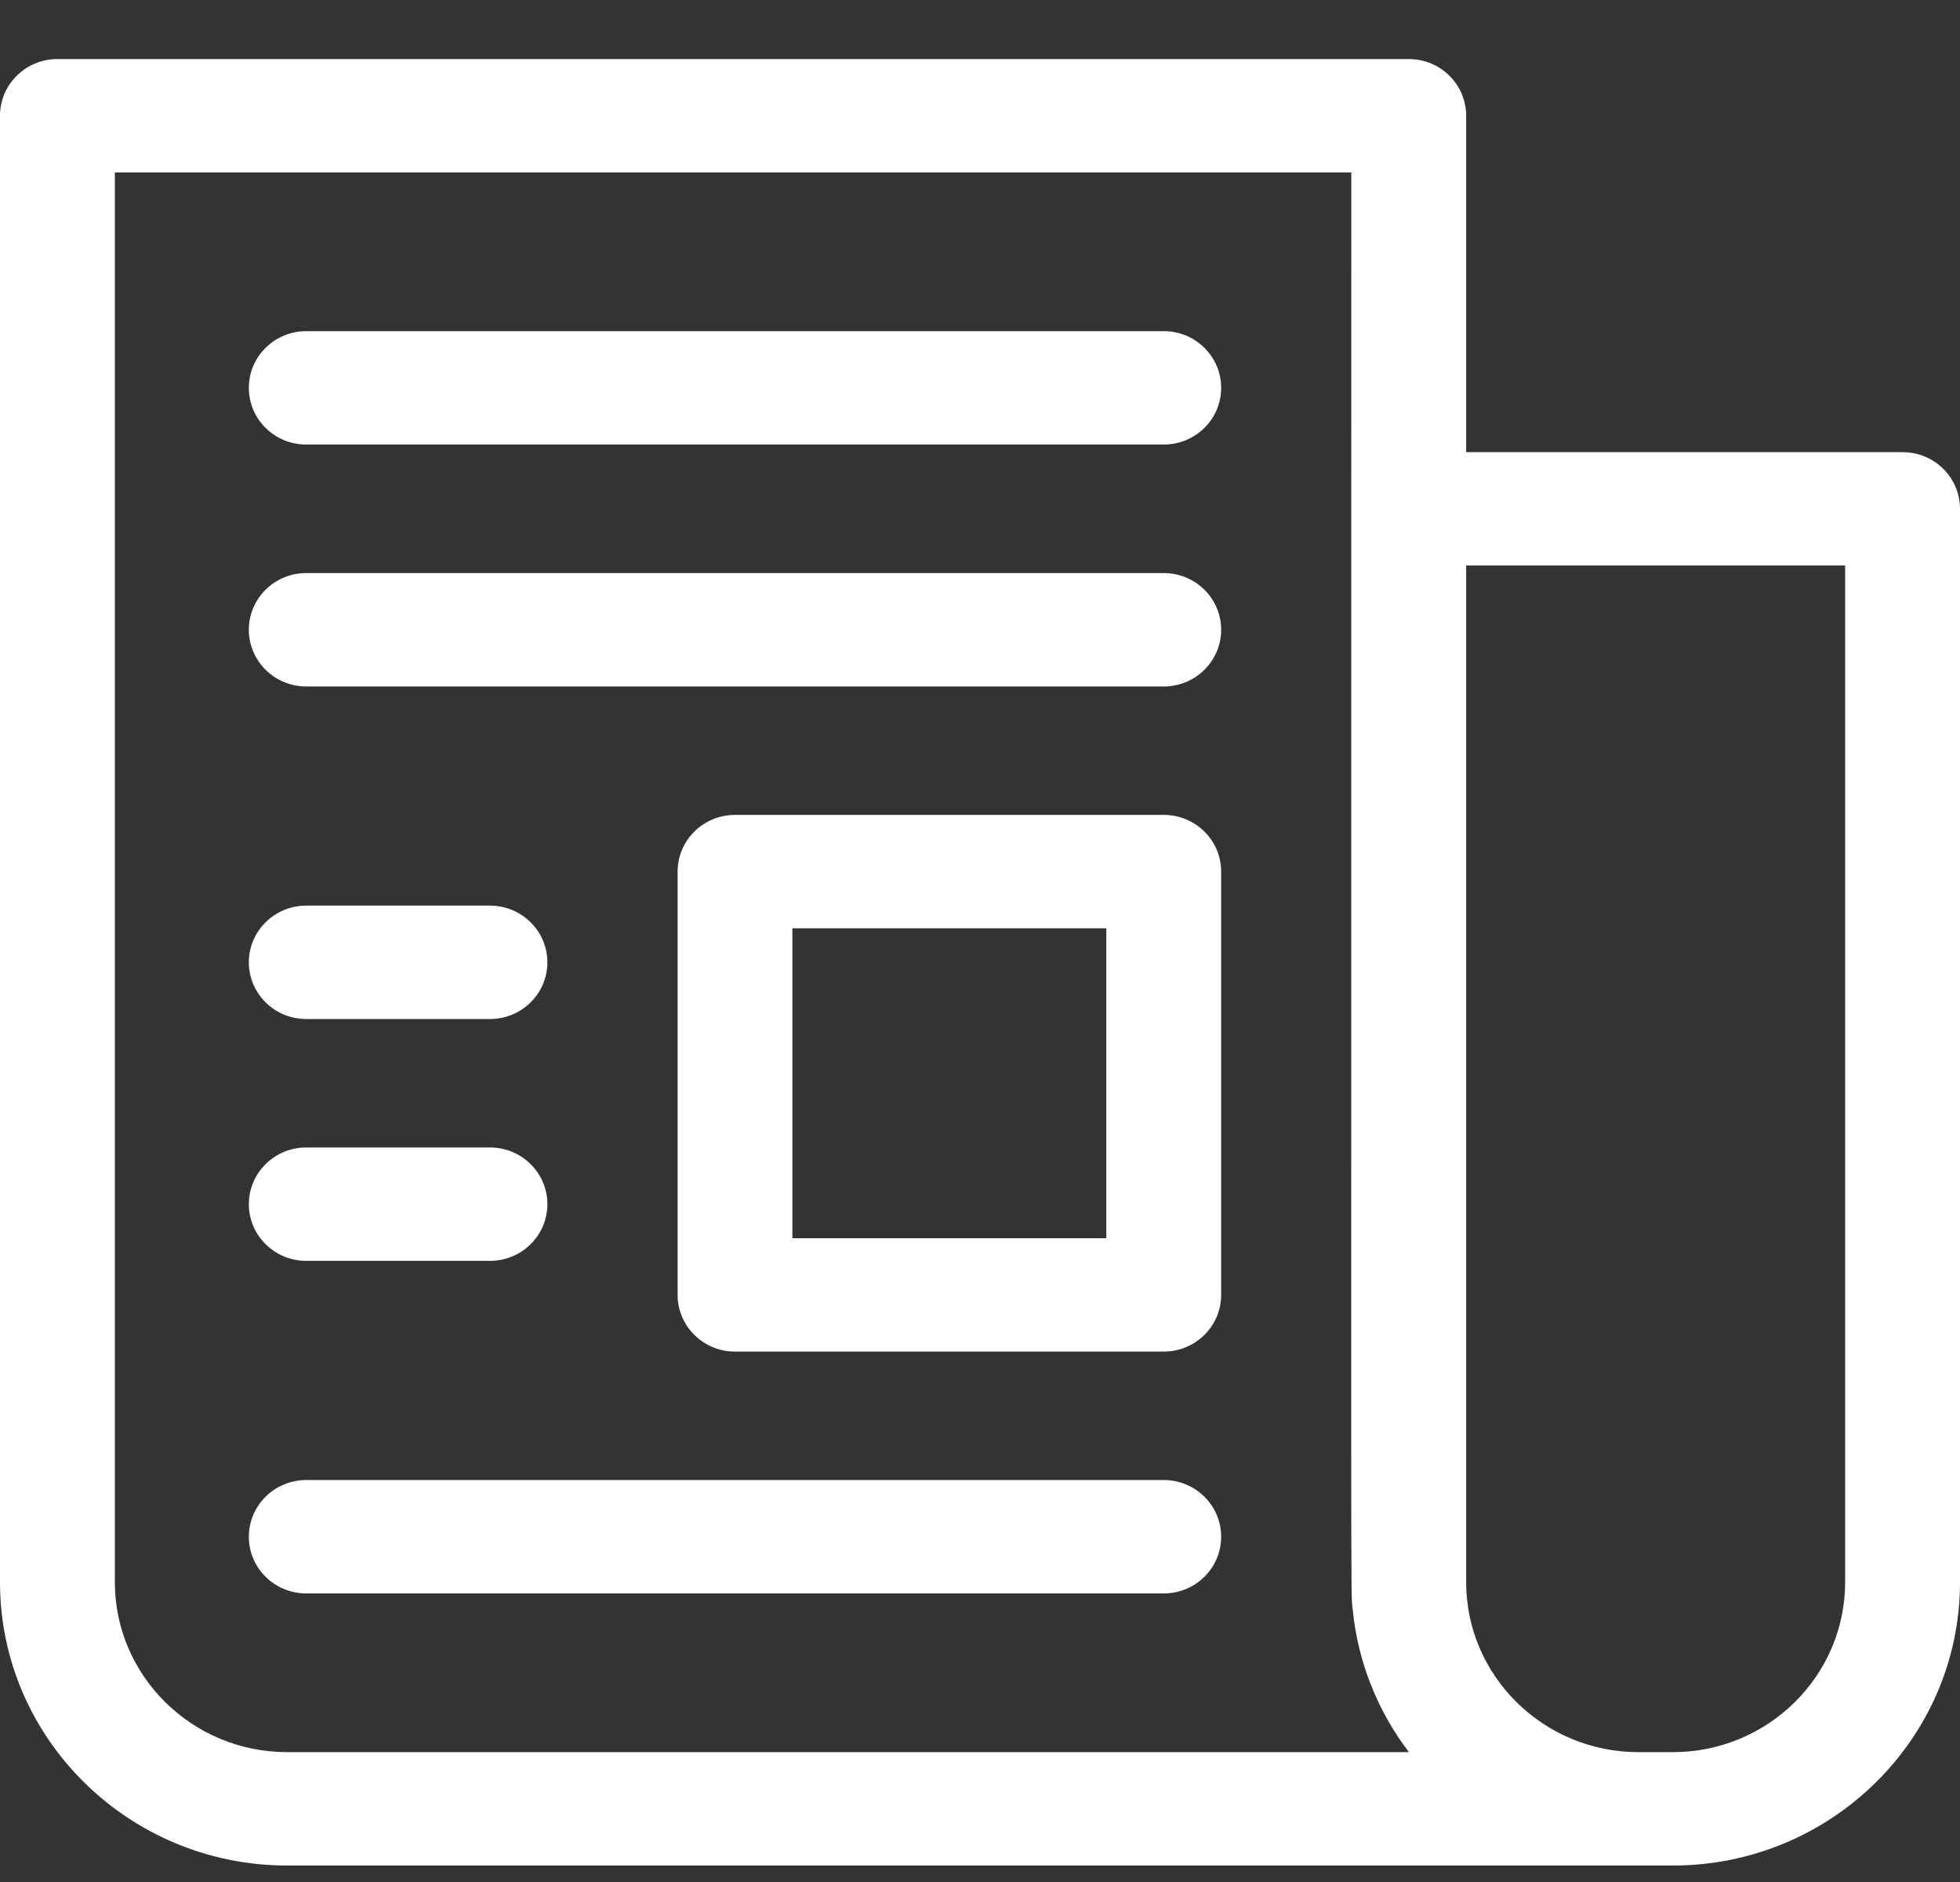
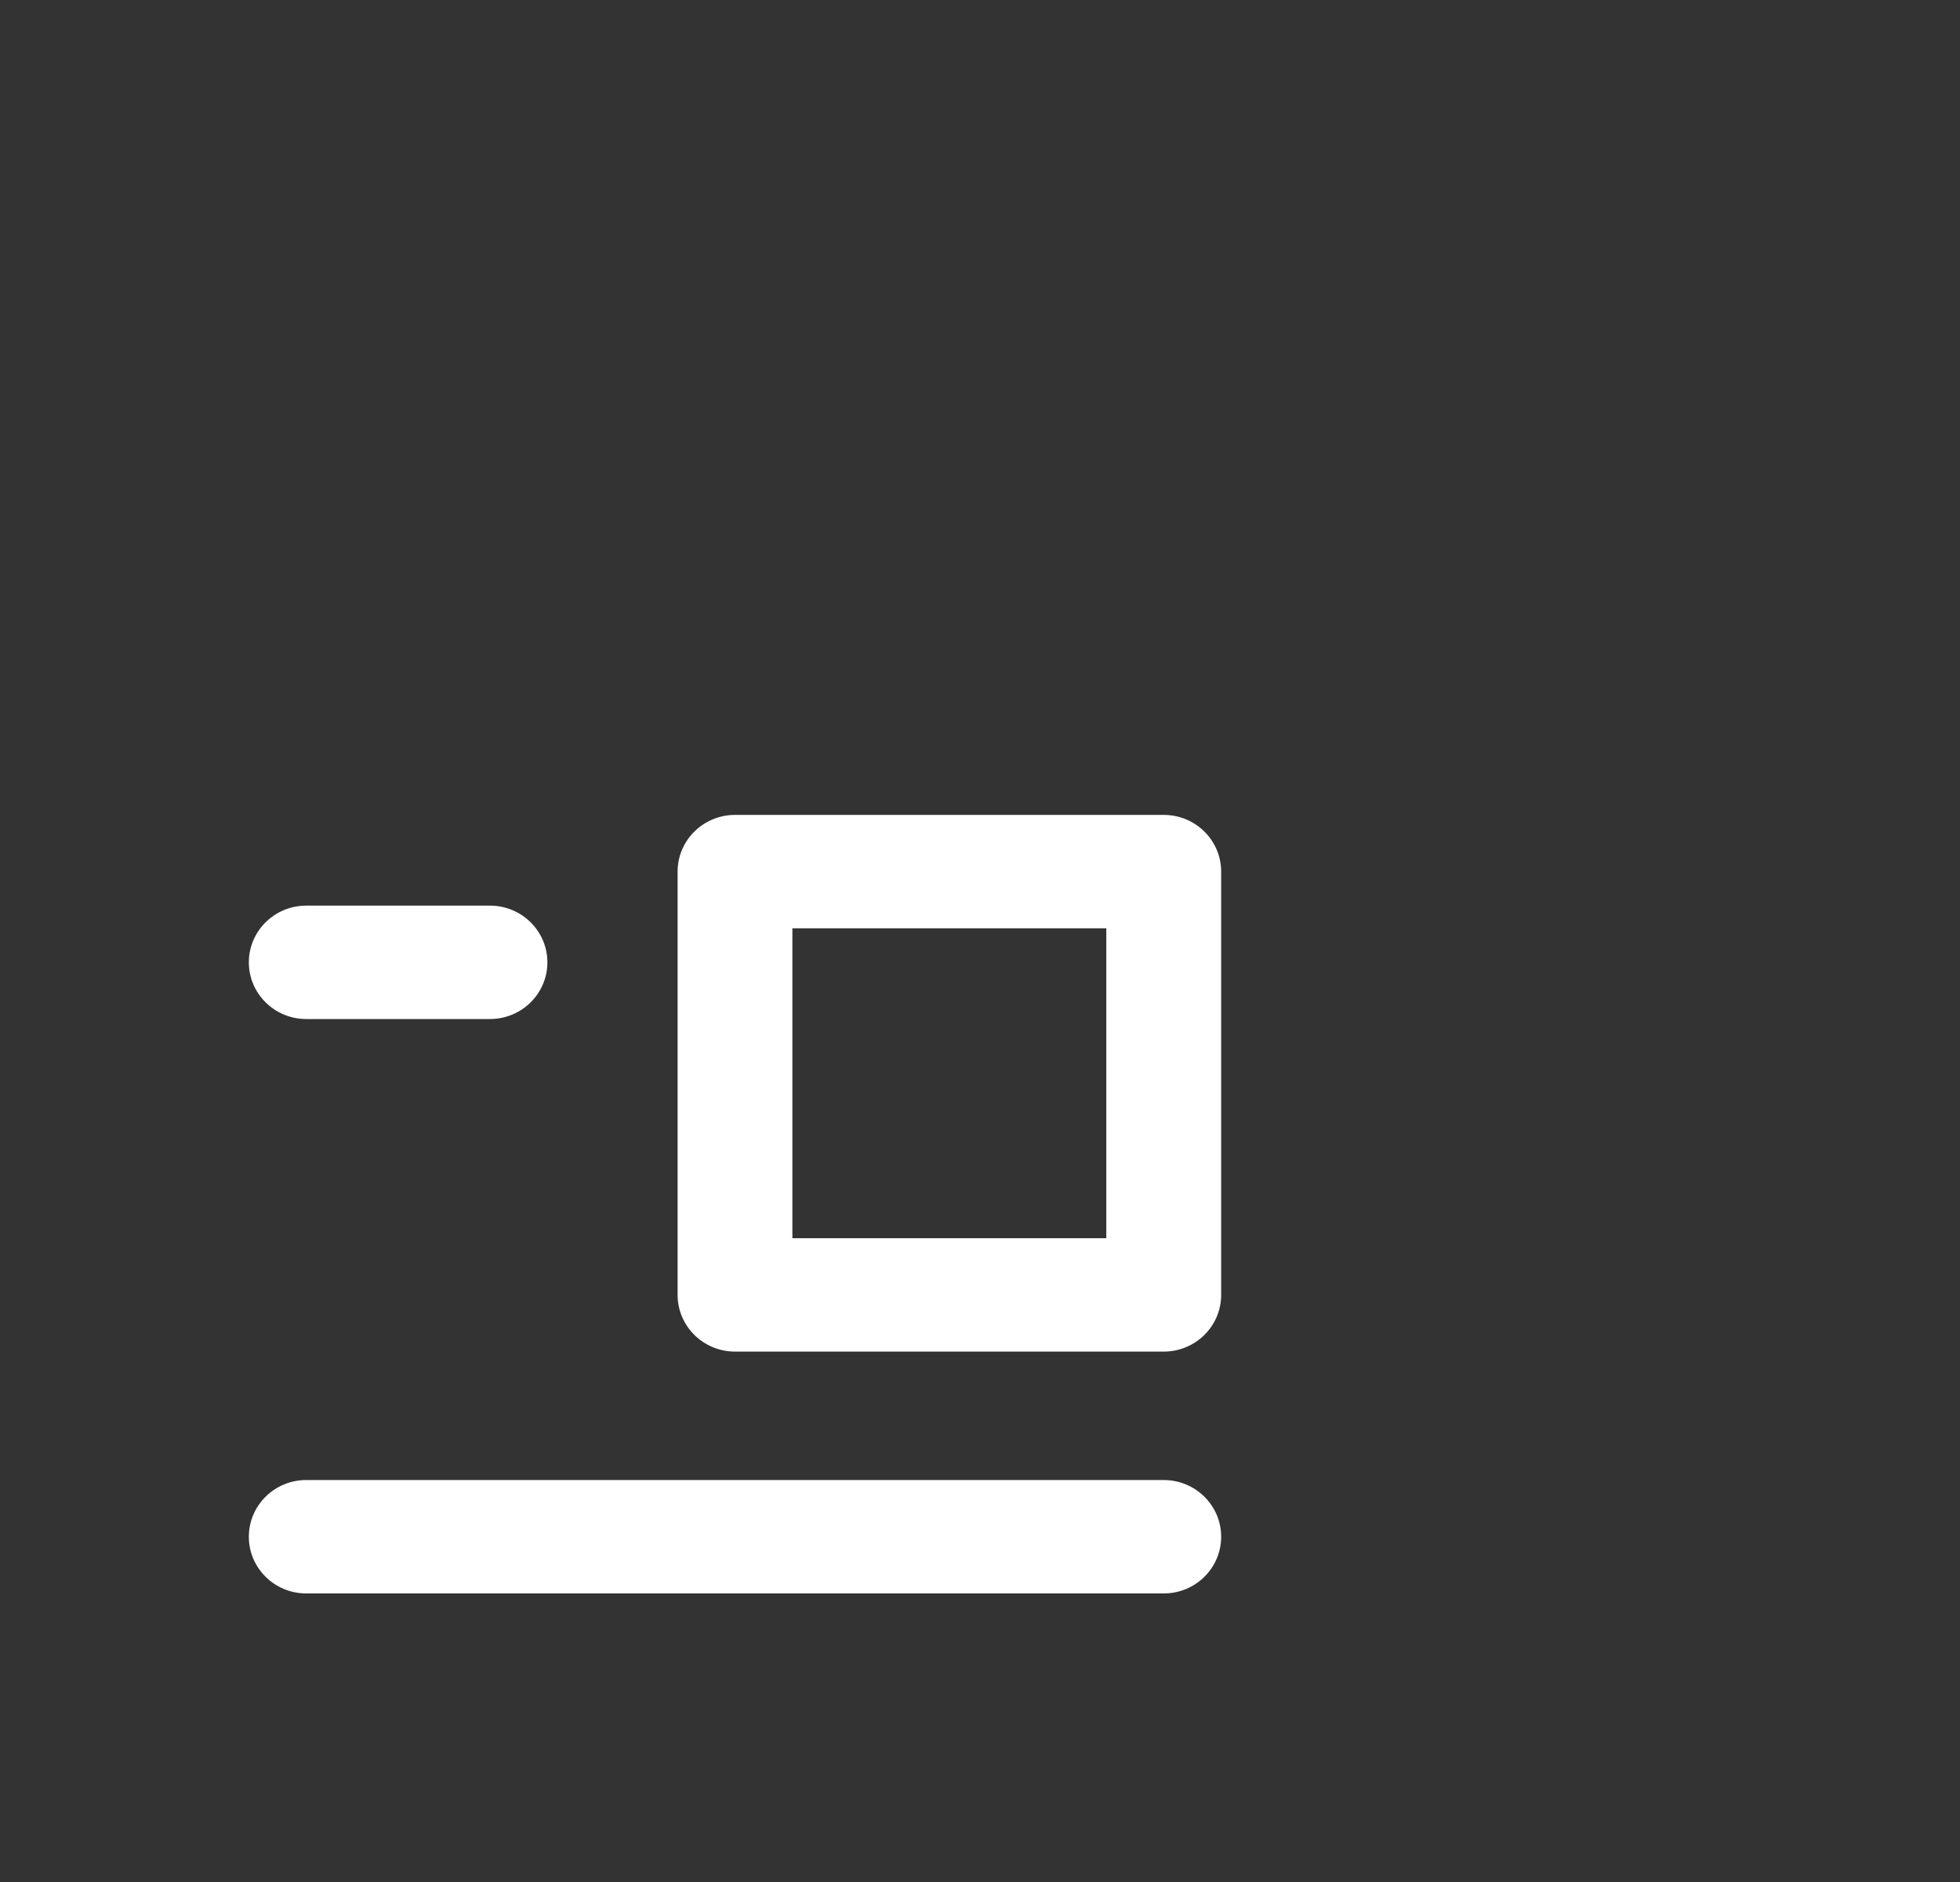
<svg xmlns="http://www.w3.org/2000/svg" width="25" height="24" viewBox="0 0 25 24" fill="none">
  <rect x="0" y="0" width="25" height="24" fill="#333333" stroke="none" />
-   <path d="M24.268 5.766H18.701V1.476C18.701 1.077 18.373 0.753 17.969 0.753H0.732C0.328 0.753 0 1.077 0 1.476V20.176C0 22.169 1.643 23.79 3.662 23.79H21.338C23.357 23.79 25 22.169 25 20.176V6.489C25 6.089 24.672 5.766 24.268 5.766ZM3.662 22.344C2.451 22.344 1.465 21.372 1.465 20.176V2.199H17.236C17.236 21.306 17.227 20.244 17.253 20.517C17.317 21.187 17.57 21.819 17.971 22.344H3.662ZM23.535 20.176C23.535 21.372 22.549 22.344 21.338 22.344C21.174 22.344 21.06 22.344 20.898 22.344C19.687 22.344 18.701 21.372 18.701 20.176V7.211H23.535V20.176Z" fill="white" />
-   <path d="M14.844 4.223H3.906C3.502 4.223 3.174 4.547 3.174 4.946C3.174 5.346 3.502 5.669 3.906 5.669H14.844C15.248 5.669 15.576 5.346 15.576 4.946C15.576 4.547 15.248 4.223 14.844 4.223Z" fill="white" />
-   <path d="M14.844 7.308H3.906C3.502 7.308 3.174 7.631 3.174 8.031C3.174 8.43 3.502 8.754 3.906 8.754H14.844C15.248 8.754 15.576 8.43 15.576 8.031C15.576 7.631 15.248 7.308 14.844 7.308Z" fill="white" />
  <path d="M14.844 18.874H3.906C3.502 18.874 3.174 19.198 3.174 19.597C3.174 19.997 3.502 20.32 3.906 20.32H14.844C15.248 20.32 15.576 19.997 15.576 19.597C15.576 19.198 15.248 18.874 14.844 18.874Z" fill="white" />
  <path d="M14.844 10.392H9.375C8.971 10.392 8.643 10.716 8.643 11.115V16.513C8.643 16.912 8.971 17.236 9.375 17.236H14.844C15.248 17.236 15.576 16.912 15.576 16.513V11.115C15.576 10.716 15.248 10.392 14.844 10.392ZM14.111 15.79H10.107V11.838H14.111V15.79Z" fill="white" />
  <path d="M3.906 12.995H6.25C6.654 12.995 6.982 12.671 6.982 12.272C6.982 11.873 6.654 11.549 6.25 11.549H3.906C3.502 11.549 3.174 11.873 3.174 12.272C3.174 12.671 3.502 12.995 3.906 12.995Z" fill="white" />
-   <path d="M3.906 16.079H6.25C6.654 16.079 6.982 15.755 6.982 15.356C6.982 14.957 6.654 14.633 6.25 14.633H3.906C3.502 14.633 3.174 14.957 3.174 15.356C3.174 15.755 3.502 16.079 3.906 16.079Z" fill="white" />
</svg>